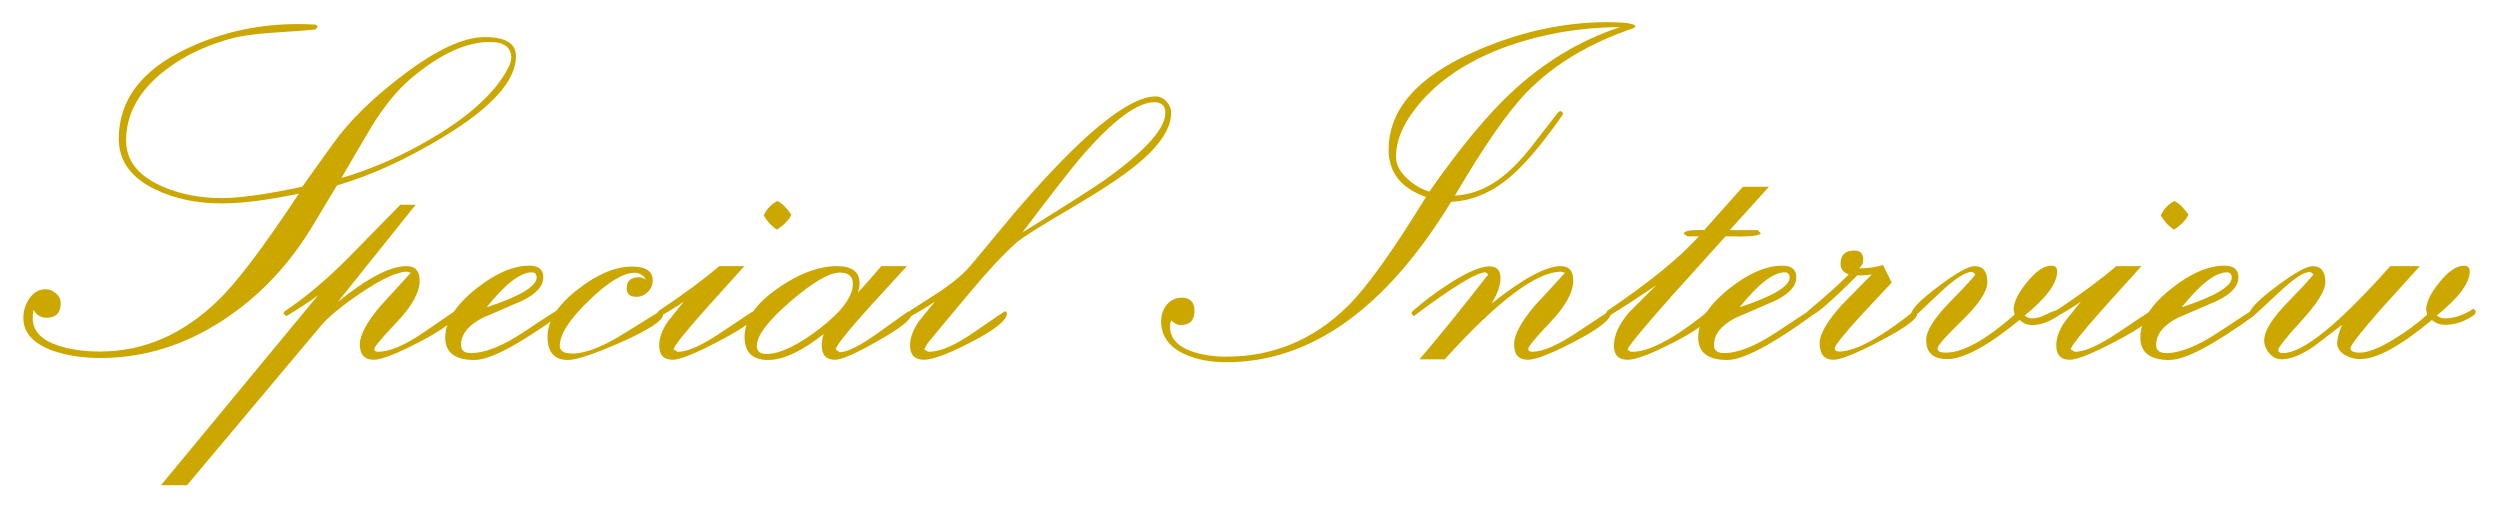
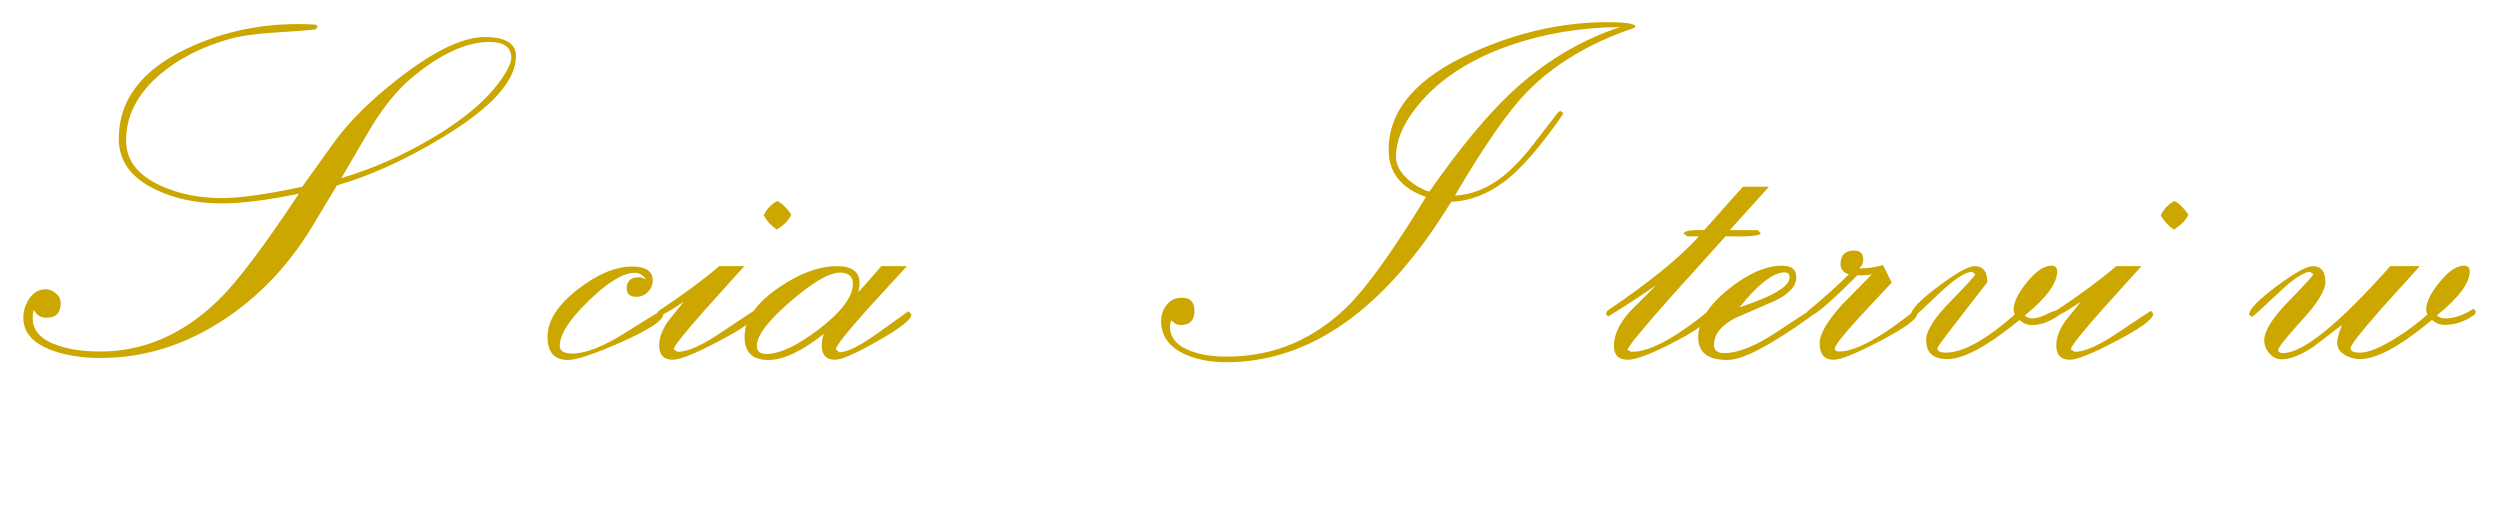
<svg xmlns="http://www.w3.org/2000/svg" width="494" height="100" viewBox="0 0 494 100" fill="none">
  <g filter="url(#filter0_d_2036_42)">
    <path d="M462.788 60.188C460.913 61.624 459.038 63.06 457.163 64.495C454.673 66.165 452.563 67 450.835 67C449.927 67 449.136 66.619 448.462 65.857C447.759 65.066 447.407 64.202 447.407 63.265C447.407 61.39 449.019 58.812 452.241 55.53C455.464 52.22 457.09 50.433 457.119 50.169L456.504 49.73C455.273 49.671 453.091 51.136 449.956 54.124C446.792 57.112 445.137 58.606 444.99 58.606L444.419 58.167C444.448 57.112 446.25 55.252 449.824 52.586C453.398 49.92 455.786 48.587 456.987 48.587C458.657 48.587 459.492 49.642 459.492 51.751C459.492 53.392 457.939 55.911 454.834 59.31C451.729 62.708 450.176 64.656 450.176 65.154C450.176 65.564 450.498 65.769 451.143 65.769C455.068 65.769 462.129 60.042 472.324 48.587H478.169C475.649 51.37 473.13 54.153 470.61 56.937C466.509 61.595 464.458 64.217 464.458 64.803C464.458 65.389 465.073 65.682 466.304 65.682C467.974 65.682 470.303 64.744 473.291 62.869C475.635 61.434 477.744 59.866 479.619 58.167C479.473 57.581 479.399 57.288 479.399 57.288C479.399 55.765 480.264 53.948 481.992 51.839C483.779 49.612 485.405 48.499 486.87 48.499C487.632 48.499 488.013 48.88 488.013 49.642C488.013 51.927 485.845 54.827 481.509 58.343C481.978 58.724 482.52 58.914 483.135 58.914C484.951 58.914 486.841 58.27 488.804 56.98L489.243 57.596L488.979 58.167C487.104 59.515 485.142 60.188 483.091 60.188C482.153 60.188 481.304 59.866 480.542 59.222C474.36 64.378 469.629 66.956 466.348 66.956C465.293 66.956 464.312 66.692 463.403 66.165C462.349 65.55 461.821 64.744 461.821 63.748C461.821 62.957 462.144 61.77 462.788 60.188Z" fill="#CCA700" />
  </g>
  <g filter="url(#filter1_d_2036_42)">
-     <path d="M444.99 57.332L445.43 58.035L445.254 58.475C437.256 64.246 431.733 67.132 428.687 67.132C424.849 67.132 422.93 65.652 422.93 62.693C422.93 59.529 424.937 56.336 428.95 53.113C432.788 50.037 436.318 48.499 439.541 48.499C441.387 48.499 442.31 49.261 442.31 50.784C442.31 52.542 440.903 54.095 438.091 55.442C435.483 56.556 432.876 57.684 430.269 58.826C427.456 60.291 426.05 62.078 426.05 64.188C426.05 65.242 426.709 65.769 428.027 65.769C430.811 65.769 434.312 64.363 438.53 61.551C442.778 58.738 444.932 57.332 444.99 57.332ZM431.104 56.717C437.695 54.549 440.991 52.586 440.991 50.828C440.991 50.154 440.669 49.817 440.024 49.817C437.769 49.817 434.795 52.117 431.104 56.717Z" fill="#CCA700" />
-   </g>
+     </g>
  <g filter="url(#filter2_d_2036_42)">
    <path d="M432.422 38.392C432.012 39.417 431.06 40.413 429.565 41.38C428.481 40.648 427.617 39.71 426.973 38.567C427.529 37.337 428.423 36.385 429.653 35.711C430.562 36.15 431.484 37.044 432.422 38.392ZM423.149 48.587C420.601 51.399 418.052 54.227 415.503 57.068C411.343 61.756 409.233 64.407 409.175 65.022L409.922 65.506C411.797 65.594 414.727 64.29 418.711 61.595C422.842 58.812 424.966 57.42 425.083 57.42L425.479 58.035C425.42 59.09 422.974 60.877 418.14 63.397C413.481 65.857 410.435 67.088 408.999 67.088C407.212 67.088 406.318 66.136 406.318 64.231C406.318 62.767 406.89 61.199 408.032 59.529C408.12 59.412 409.175 58.094 411.196 55.574C409.966 56.482 408.369 57.464 406.406 58.519L405.923 57.947L406.23 57.42C411.123 54.168 415.107 51.224 418.184 48.587H423.149Z" fill="#CCA700" />
  </g>
  <g filter="url(#filter3_d_2036_42)">
-     <path d="M382.852 64.891C382.852 65.418 383.408 65.682 384.521 65.682C387.861 65.682 392.388 63.177 398.101 58.167C397.954 57.581 397.881 57.288 397.881 57.288C397.881 55.765 398.745 53.948 400.474 51.839C402.261 49.612 403.887 48.499 405.352 48.499C406.113 48.499 406.494 48.88 406.494 49.642C406.494 51.985 404.355 54.886 400.078 58.343C400.518 58.724 401.016 58.914 401.572 58.914C402.363 58.914 403.257 58.665 404.253 58.167C405.249 57.669 405.967 57.391 406.406 57.332L406.846 57.991L406.582 58.475C404.854 59.647 403.154 60.232 401.484 60.232C400.605 60.232 399.8 59.895 399.067 59.222C392.769 64.378 388.008 66.956 384.785 66.956C382.002 66.956 380.61 65.696 380.61 63.177C380.61 61.36 382.222 58.812 385.444 55.53C388.667 52.249 390.293 50.462 390.322 50.169L389.707 49.73C388.389 49.671 386.162 51.136 383.027 54.124C379.893 57.112 378.281 58.606 378.193 58.606L377.622 58.167C377.651 57.112 379.453 55.252 383.027 52.586C386.572 49.92 388.96 48.587 390.19 48.587C391.86 48.587 392.695 49.642 392.695 51.751C392.695 53.567 391.055 56.072 387.773 59.266C384.492 62.43 382.852 64.305 382.852 64.891Z" fill="#CCA700" />
+     <path d="M382.852 64.891C382.852 65.418 383.408 65.682 384.521 65.682C387.861 65.682 392.388 63.177 398.101 58.167C397.954 57.581 397.881 57.288 397.881 57.288C397.881 55.765 398.745 53.948 400.474 51.839C402.261 49.612 403.887 48.499 405.352 48.499C406.113 48.499 406.494 48.88 406.494 49.642C406.494 51.985 404.355 54.886 400.078 58.343C400.518 58.724 401.016 58.914 401.572 58.914C402.363 58.914 403.257 58.665 404.253 58.167C405.249 57.669 405.967 57.391 406.406 57.332L406.846 57.991L406.582 58.475C404.854 59.647 403.154 60.232 401.484 60.232C400.605 60.232 399.8 59.895 399.067 59.222C392.769 64.378 388.008 66.956 384.785 66.956C382.002 66.956 380.61 65.696 380.61 63.177C380.61 61.36 382.222 58.812 385.444 55.53C388.667 52.249 390.293 50.462 390.322 50.169L389.707 49.73C388.389 49.671 386.162 51.136 383.027 54.124C379.893 57.112 378.281 58.606 378.193 58.606L377.622 58.167C377.651 57.112 379.453 55.252 383.027 52.586C386.572 49.92 388.96 48.587 390.19 48.587C391.86 48.587 392.695 49.642 392.695 51.751C384.492 62.43 382.852 64.305 382.852 64.891Z" fill="#CCA700" />
  </g>
  <g filter="url(#filter4_d_2036_42)">
    <path d="M357.188 57.508C360.879 54.432 363.589 52 365.317 50.213C364.233 49.861 363.691 49.173 363.691 48.148C363.691 46.39 364.6 45.511 366.416 45.511C367.588 45.511 368.174 46.111 368.174 47.312C368.174 48.016 367.896 48.587 367.339 49.026C369.097 49.026 370.679 48.807 372.085 48.367L373.799 51.839C371.719 54.065 369.639 56.292 367.559 58.519C364.219 62.181 362.549 64.29 362.549 64.847C362.549 65.257 362.842 65.462 363.428 65.462C366.592 65.462 371.543 62.781 378.281 57.42L378.809 58.123C378.779 59.09 376.333 60.848 371.47 63.397C366.753 65.857 363.706 67.088 362.329 67.088C360.483 67.088 359.561 65.989 359.561 63.792C359.561 62.034 361.011 59.529 363.911 56.277C365.903 54.256 367.896 52.234 369.888 50.213C368.862 50.389 367.91 50.447 367.031 50.389C361.67 55.75 358.491 58.46 357.495 58.519L357.012 57.903L357.188 57.508Z" fill="#CCA700" />
  </g>
  <g filter="url(#filter5_d_2036_42)">
    <path d="M357.627 57.332L358.066 58.035L357.891 58.475C349.893 64.246 344.37 67.132 341.323 67.132C337.485 67.132 335.566 65.652 335.566 62.693C335.566 59.529 337.573 56.336 341.587 53.113C345.425 50.037 348.955 48.499 352.178 48.499C354.023 48.499 354.946 49.261 354.946 50.784C354.946 52.542 353.54 54.095 350.728 55.442C348.12 56.556 345.513 57.684 342.905 58.826C340.093 60.291 338.687 62.078 338.687 64.188C338.687 65.242 339.346 65.769 340.664 65.769C343.447 65.769 346.948 64.363 351.167 61.551C355.415 58.738 357.568 57.332 357.627 57.332ZM343.74 56.717C350.332 54.549 353.628 52.586 353.628 50.828C353.628 50.154 353.306 49.817 352.661 49.817C350.405 49.817 347.432 52.117 343.74 56.717Z" fill="#CCA700" />
  </g>
  <g filter="url(#filter6_d_2036_42)">
    <path d="M317.725 58.562L317.329 57.947L317.593 57.42C325.913 51.795 331.948 46.888 335.698 42.698H333.413L332.666 42.127C332.9 41.6 334.263 41.38 336.753 41.468L344.399 32.898H349.541L341.807 41.468H347.344L347.915 42.083C347.827 42.61 345.513 42.815 340.972 42.698C337.456 46.595 333.94 50.491 330.425 54.388C324.624 60.921 321.68 64.495 321.592 65.11L322.251 65.506C325.649 65.682 330.776 62.986 337.632 57.42L338.027 58.035C337.998 59.266 335.61 61.111 330.864 63.572C326.323 65.916 323.247 67.088 321.636 67.088C319.819 67.088 318.911 66.165 318.911 64.319C318.911 62.239 319.922 60.027 321.943 57.684C323.73 55.897 325.518 54.109 327.305 52.322C324.434 54.315 321.24 56.395 317.725 58.562Z" fill="#CCA700" />
  </g>
  <g filter="url(#filter7_d_2036_42)">
-     <path d="M294.082 50.213L293.599 49.817C291.812 49.788 287.065 52.674 279.36 58.475L278.877 57.947L279.097 57.508C281.294 55.574 283.711 53.758 286.348 52.059C289.922 49.773 292.573 48.631 294.302 48.631C295.767 48.631 296.499 49.407 296.499 50.96C296.499 52.366 295.913 54.036 294.741 55.97C300.923 51.048 305.493 48.587 308.452 48.587C310.063 48.587 310.869 49.539 310.869 51.443C310.869 53.728 309.39 56.438 306.431 59.573C303.472 62.679 301.992 64.466 301.992 64.935C301.992 65.315 302.256 65.506 302.783 65.506C304.893 65.506 307.925 64.173 311.88 61.507C315.864 58.841 317.915 57.493 318.032 57.464L318.296 57.903C318.296 59.134 315.908 60.994 311.133 63.484C306.533 65.887 303.457 67.088 301.904 67.088C300.088 67.088 299.18 66.062 299.18 64.012C299.18 62.225 300.498 59.734 303.135 56.541C305.186 54.344 307.222 52.132 309.243 49.905C308.745 49.759 308.496 49.685 308.496 49.685C303.604 49.685 295.928 55.457 285.469 67H280.503C284.956 61.756 289.482 56.16 294.082 50.213Z" fill="#CCA700" />
-   </g>
+     </g>
  <g filter="url(#filter8_d_2036_42)">
    <path d="M287.49 34.656C290.479 34.48 293.291 33.47 295.928 31.624C297.949 30.218 300.088 28.123 302.344 25.34C304.189 22.938 306.05 20.535 307.925 18.133L308.364 17.913L308.892 18.352C308.862 18.645 307.705 20.286 305.42 23.274C302.432 27.142 299.766 29.969 297.422 31.756C294.082 34.334 290.522 35.711 286.743 35.887C273.823 57.01 259.014 67.571 242.314 67.571C239.121 67.571 236.353 67.029 234.009 65.945C230.962 64.51 229.438 62.356 229.438 59.485C229.438 58.226 229.805 57.142 230.537 56.233C231.299 55.296 232.295 54.827 233.525 54.827C235.195 54.827 236.03 55.691 236.03 57.42C236.03 59.295 235.107 60.232 233.262 60.232C232.646 60.232 232.046 59.925 231.46 59.31C231.284 59.661 231.196 60.071 231.196 60.54C231.196 62.737 232.573 64.349 235.327 65.374C237.319 66.106 239.663 66.473 242.358 66.473C251.528 66.473 259.482 63.177 266.221 56.585C270 52.894 275.186 45.672 281.777 34.92C276.855 33.191 274.395 30.086 274.395 25.604C274.395 17.752 279.902 11.351 290.918 6.399C299.824 2.386 308.745 0.379 317.681 0.379C321.05 0.379 322.881 0.643 323.174 1.17L322.91 1.521C314.121 4.48 307.046 8.714 301.685 14.222C297.935 18.089 293.203 24.9 287.49 34.656ZM282.437 33.865C288.472 25.252 293.862 18.733 298.608 14.31C305.024 8.304 312.202 3.982 320.142 1.346C312.319 1.404 304.951 2.649 298.037 5.081C289.951 7.952 283.828 12.083 279.668 17.474C277.119 20.755 275.845 23.919 275.845 26.966C275.845 28.489 276.592 29.939 278.086 31.316C279.375 32.518 280.825 33.367 282.437 33.865Z" fill="#CCA700" />
  </g>
  <g filter="url(#filter9_d_2036_42)">
-     <path d="M202.017 41.951C211.011 36.355 216.489 32.855 218.452 31.448C226.333 25.794 230.273 21.414 230.273 18.309C230.273 16.902 229.541 16.199 228.076 16.199C224.736 16.199 220.005 19.715 213.882 26.746C212.095 28.768 208.14 33.836 202.017 41.951ZM198.677 57.464L198.984 57.903C198.955 59.28 196.582 61.185 191.865 63.616C187.383 65.931 184.292 67.088 182.593 67.088C180.747 67.088 179.824 66.136 179.824 64.231C179.824 62.767 180.396 61.199 181.538 59.529C181.685 59.353 182.754 58.035 184.746 55.574C183.486 56.453 181.904 57.42 180 58.475L179.517 57.903L179.78 57.42C181.86 56.072 183.955 54.725 186.064 53.377C188.467 51.736 190.342 50.14 191.689 48.587C194.619 45.071 197.549 41.556 200.479 38.04C205.986 31.624 210.82 26.541 214.98 22.791C220.781 17.635 225.234 15.057 228.34 15.057C229.189 15.057 229.907 15.394 230.493 16.067C231.108 16.712 231.416 17.459 231.416 18.309C231.416 21.355 229.233 24.695 224.868 28.328C222.056 30.672 217.603 33.631 211.509 37.205C205.62 40.662 202.104 42.874 200.962 43.841C198.384 46.126 195.396 49.305 191.997 53.377C189.185 56.717 186.387 60.071 183.604 63.44C183.311 63.763 182.988 64.29 182.637 65.022L183.384 65.506C185.581 65.594 188.569 64.334 192.349 61.727C196.479 58.885 198.589 57.464 198.677 57.464Z" fill="#CCA700" />
-   </g>
+     </g>
  <g filter="url(#filter10_d_2036_42)">
    <path d="M151.436 65.945C154.072 65.945 157.544 64.305 161.851 61.023C166.304 57.596 168.53 54.622 168.53 52.102C168.53 50.608 167.681 49.861 165.981 49.861C163.872 49.861 160.605 51.766 156.182 55.574C151.758 59.383 149.546 62.312 149.546 64.363C149.546 65.418 150.176 65.945 151.436 65.945ZM147.129 62.562C147.129 59.163 149.37 55.926 153.853 52.85C157.983 50.008 161.836 48.587 165.41 48.587C168.369 48.587 169.849 49.715 169.849 51.971C169.849 52.498 169.746 53.099 169.541 53.773C170.273 53.04 171.812 51.312 174.155 48.587H179.209C176.631 51.399 174.053 54.212 171.475 57.024C167.314 61.683 165.205 64.349 165.146 65.022L165.85 65.594C167.344 65.652 169.966 64.334 173.716 61.639C177.495 58.914 179.443 57.537 179.561 57.508L180.088 58.167C180.059 59.163 177.832 60.906 173.408 63.397C169.102 65.857 166.304 67.088 165.015 67.088C163.257 67.088 162.378 66.15 162.378 64.275C162.378 63.484 162.51 62.723 162.773 61.99C158.438 65.418 154.775 67.132 151.787 67.132C148.682 67.132 147.129 65.608 147.129 62.562Z" fill="#CCA700" />
  </g>
  <g filter="url(#filter11_d_2036_42)">
    <path d="M156.357 38.392C155.947 39.417 154.995 40.413 153.501 41.38C152.417 40.648 151.553 39.71 150.908 38.567C151.465 37.337 152.358 36.385 153.589 35.711C154.497 36.15 155.42 37.044 156.357 38.392ZM147.085 48.587C144.536 51.399 141.987 54.227 139.438 57.068C135.278 61.756 133.169 64.407 133.11 65.022L133.857 65.506C135.732 65.594 138.662 64.29 142.646 61.595C146.777 58.812 148.901 57.42 149.019 57.42L149.414 58.035C149.355 59.09 146.909 60.877 142.075 63.397C137.417 65.857 134.37 67.088 132.935 67.088C131.147 67.088 130.254 66.136 130.254 64.231C130.254 62.767 130.825 61.199 131.968 59.529C132.056 59.412 133.11 58.094 135.132 55.574C133.901 56.482 132.305 57.464 130.342 58.519L129.858 57.947L130.166 57.42C135.059 54.168 139.043 51.224 142.119 48.587H147.085Z" fill="#CCA700" />
  </g>
  <g filter="url(#filter12_d_2036_42)">
    <path d="M113.115 65.857C115.752 65.857 119.268 64.466 123.662 61.683C128.203 58.841 130.488 57.42 130.518 57.42L131.045 58.167C131.016 59.339 128.247 61.155 122.739 63.616C117.407 65.96 113.906 67.132 112.236 67.132C109.541 67.132 108.193 65.608 108.193 62.562C108.193 59.368 110.215 56.219 114.258 53.113C118.066 50.154 121.611 48.675 124.893 48.675C127.617 48.675 128.979 49.583 128.979 51.399C128.979 52.278 128.657 53.04 128.013 53.685C127.368 54.329 126.621 54.651 125.771 54.651C124.482 54.651 123.838 54.095 123.838 52.981C123.838 51.517 124.658 50.784 126.299 50.784C126.709 50.784 127.163 50.945 127.661 51.268C127.104 50.359 126.357 49.905 125.42 49.905C123.135 49.905 120.103 51.751 116.323 55.442C112.515 59.105 110.61 62.078 110.61 64.363C110.61 65.359 111.445 65.857 113.115 65.857Z" fill="#CCA700" />
  </g>
  <g filter="url(#filter13_d_2036_42)">
-     <path d="M110.039 57.332L110.479 58.035L110.303 58.475C102.305 64.246 96.782 67.132 93.735 67.132C89.897 67.132 87.978 65.652 87.978 62.693C87.978 59.529 89.985 56.336 93.999 53.113C97.837 50.037 101.367 48.499 104.59 48.499C106.436 48.499 107.358 49.261 107.358 50.784C107.358 52.542 105.952 54.095 103.14 55.442C100.532 56.556 97.925 57.684 95.317 58.826C92.505 60.291 91.099 62.078 91.099 64.188C91.099 65.242 91.758 65.769 93.076 65.769C95.859 65.769 99.36 64.363 103.579 61.551C107.827 58.738 109.98 57.332 110.039 57.332ZM96.152 56.717C102.744 54.549 106.04 52.586 106.04 50.828C106.04 50.154 105.718 49.817 105.073 49.817C102.817 49.817 99.844 52.117 96.152 56.717Z" fill="#CCA700" />
-   </g>
+     </g>
  <g filter="url(#filter14_d_2036_42)">
-     <path d="M82.134 36.458L66.753 55.662C72.583 50.945 77.109 48.587 80.332 48.587C82.061 48.587 82.925 49.539 82.925 51.443C82.925 53.728 81.431 56.453 78.442 59.617C75.454 62.752 73.96 64.539 73.96 64.978C73.96 65.33 74.224 65.506 74.751 65.506C77.007 65.506 80.039 64.202 83.848 61.595C87.832 58.841 89.868 57.464 89.956 57.464L90.264 57.903C90.234 59.105 87.832 60.965 83.057 63.484C78.457 65.887 75.381 67.088 73.828 67.088C72.012 67.088 71.103 66.062 71.103 64.012C71.103 62.225 72.436 59.734 75.103 56.541C77.124 54.344 79.145 52.132 81.167 49.905C80.669 49.759 80.42 49.685 80.42 49.685C78.516 49.685 75.513 51.062 71.411 53.816C67.661 56.336 64.995 58.519 63.413 60.364L36.958 91.873H31.816L62.842 54.344C61.113 55.633 59.019 57.01 56.558 58.475L55.986 57.947L56.25 57.508C59.912 55.105 63.897 51.795 68.203 47.576C71.836 43.885 75.469 40.179 79.102 36.458H82.134Z" fill="#CCA700" />
-   </g>
+     </g>
  <g filter="url(#filter15_d_2036_42)">
    <path d="M24.917 23.758C24.917 27.654 27.217 30.643 31.816 32.723C35.361 34.334 39.36 35.14 43.813 35.14C47.417 35.14 52.72 34.393 59.722 32.898L65.83 24.373C68.965 19.979 73.447 15.555 79.277 11.102C86.045 5.916 91.553 3.323 95.801 3.323C99.902 3.323 101.953 4.583 101.953 7.103C101.953 11.937 97.192 17.239 87.671 23.011C80.288 27.493 73.257 30.701 66.577 32.635L61.743 40.677C57.056 48.44 51.167 54.637 44.077 59.266C36.46 64.246 28.389 66.736 19.863 66.736C16.289 66.736 13.14 66.253 10.415 65.286C6.548 63.88 4.614 61.727 4.614 58.826C4.614 57.449 4.995 56.19 5.757 55.047C6.606 53.787 7.69 53.157 9.009 53.157C9.771 53.157 10.459 53.436 11.074 53.992C11.69 54.52 11.997 55.164 11.997 55.926C11.997 57.83 11.06 58.782 9.185 58.782C8.042 58.782 7.192 58.255 6.636 57.2C6.519 57.698 6.46 58.255 6.46 58.87C6.46 61.36 8.13 63.162 11.47 64.275C13.813 65.066 16.582 65.462 19.775 65.462C28.389 65.462 36.182 62.078 43.154 55.311C46.846 51.736 52.148 44.72 59.062 34.261C52.881 35.55 47.798 36.194 43.813 36.194C38.892 36.194 34.541 35.286 30.762 33.47C25.898 31.155 23.467 27.801 23.467 23.406C23.467 15.818 27.92 9.9 36.826 5.652C44.062 2.195 51.855 0.569 60.205 0.774L62.402 0.862L62.798 1.258L62.315 1.829C61.406 1.946 58.477 2.166 53.525 2.488C49.951 2.723 47.051 3.177 44.824 3.851C39.492 5.433 35.039 7.762 31.465 10.838C27.1 14.617 24.917 18.924 24.917 23.758ZM96.768 4.29C92.109 4.29 86.924 6.692 81.211 11.497C78.603 13.694 76.055 16.785 73.564 20.77C71.514 24.227 69.478 27.698 67.456 31.185C73.696 29.339 79.731 26.673 85.561 23.186C92.564 19.026 97.383 14.69 100.02 10.179C100.693 9.007 101.03 8.099 101.03 7.454C101.03 5.345 99.609 4.29 96.768 4.29Z" fill="#CCA700" />
  </g>
  <defs>
    <filter id="filter0_d_2036_42" x="440.419" y="48.499" width="52.824" height="26.501" filterUnits="userSpaceOnUse" color-interpolation-filters="sRGB">
      <feFlood flood-opacity="0" result="BackgroundImageFix" />
      <feColorMatrix in="SourceAlpha" type="matrix" values="0 0 0 0 0 0 0 0 0 0 0 0 0 0 0 0 0 0 127 0" result="hardAlpha" />
      <feOffset dy="4" />
      <feGaussianBlur stdDeviation="2" />
      <feComposite in2="hardAlpha" operator="out" />
      <feColorMatrix type="matrix" values="0 0 0 0 0 0 0 0 0 0 0 0 0 0 0 0 0 0 0.25 0" />
      <feBlend mode="normal" in2="BackgroundImageFix" result="effect1_dropShadow_2036_42" />
      <feBlend mode="normal" in="SourceGraphic" in2="effect1_dropShadow_2036_42" result="shape" />
    </filter>
    <filter id="filter1_d_2036_42" x="418.93" y="48.499" width="30.5" height="26.633" filterUnits="userSpaceOnUse" color-interpolation-filters="sRGB">
      <feFlood flood-opacity="0" result="BackgroundImageFix" />
      <feColorMatrix in="SourceAlpha" type="matrix" values="0 0 0 0 0 0 0 0 0 0 0 0 0 0 0 0 0 0 127 0" result="hardAlpha" />
      <feOffset dy="4" />
      <feGaussianBlur stdDeviation="2" />
      <feComposite in2="hardAlpha" operator="out" />
      <feColorMatrix type="matrix" values="0 0 0 0 0 0 0 0 0 0 0 0 0 0 0 0 0 0 0.25 0" />
      <feBlend mode="normal" in2="BackgroundImageFix" result="effect1_dropShadow_2036_42" />
      <feBlend mode="normal" in="SourceGraphic" in2="effect1_dropShadow_2036_42" result="shape" />
    </filter>
    <filter id="filter2_d_2036_42" x="401.923" y="35.711" width="34.499" height="39.377" filterUnits="userSpaceOnUse" color-interpolation-filters="sRGB">
      <feFlood flood-opacity="0" result="BackgroundImageFix" />
      <feColorMatrix in="SourceAlpha" type="matrix" values="0 0 0 0 0 0 0 0 0 0 0 0 0 0 0 0 0 0 127 0" result="hardAlpha" />
      <feOffset dy="4" />
      <feGaussianBlur stdDeviation="2" />
      <feComposite in2="hardAlpha" operator="out" />
      <feColorMatrix type="matrix" values="0 0 0 0 0 0 0 0 0 0 0 0 0 0 0 0 0 0 0.25 0" />
      <feBlend mode="normal" in2="BackgroundImageFix" result="effect1_dropShadow_2036_42" />
      <feBlend mode="normal" in="SourceGraphic" in2="effect1_dropShadow_2036_42" result="shape" />
    </filter>
    <filter id="filter3_d_2036_42" x="373.622" y="48.499" width="37.224" height="26.457" filterUnits="userSpaceOnUse" color-interpolation-filters="sRGB">
      <feFlood flood-opacity="0" result="BackgroundImageFix" />
      <feColorMatrix in="SourceAlpha" type="matrix" values="0 0 0 0 0 0 0 0 0 0 0 0 0 0 0 0 0 0 127 0" result="hardAlpha" />
      <feOffset dy="4" />
      <feGaussianBlur stdDeviation="2" />
      <feComposite in2="hardAlpha" operator="out" />
      <feColorMatrix type="matrix" values="0 0 0 0 0 0 0 0 0 0 0 0 0 0 0 0 0 0 0.25 0" />
      <feBlend mode="normal" in2="BackgroundImageFix" result="effect1_dropShadow_2036_42" />
      <feBlend mode="normal" in="SourceGraphic" in2="effect1_dropShadow_2036_42" result="shape" />
    </filter>
    <filter id="filter4_d_2036_42" x="353.012" y="45.511" width="29.797" height="29.577" filterUnits="userSpaceOnUse" color-interpolation-filters="sRGB">
      <feFlood flood-opacity="0" result="BackgroundImageFix" />
      <feColorMatrix in="SourceAlpha" type="matrix" values="0 0 0 0 0 0 0 0 0 0 0 0 0 0 0 0 0 0 127 0" result="hardAlpha" />
      <feOffset dy="4" />
      <feGaussianBlur stdDeviation="2" />
      <feComposite in2="hardAlpha" operator="out" />
      <feColorMatrix type="matrix" values="0 0 0 0 0 0 0 0 0 0 0 0 0 0 0 0 0 0 0.25 0" />
      <feBlend mode="normal" in2="BackgroundImageFix" result="effect1_dropShadow_2036_42" />
      <feBlend mode="normal" in="SourceGraphic" in2="effect1_dropShadow_2036_42" result="shape" />
    </filter>
    <filter id="filter5_d_2036_42" x="331.566" y="48.499" width="30.5" height="26.633" filterUnits="userSpaceOnUse" color-interpolation-filters="sRGB">
      <feFlood flood-opacity="0" result="BackgroundImageFix" />
      <feColorMatrix in="SourceAlpha" type="matrix" values="0 0 0 0 0 0 0 0 0 0 0 0 0 0 0 0 0 0 127 0" result="hardAlpha" />
      <feOffset dy="4" />
      <feGaussianBlur stdDeviation="2" />
      <feComposite in2="hardAlpha" operator="out" />
      <feColorMatrix type="matrix" values="0 0 0 0 0 0 0 0 0 0 0 0 0 0 0 0 0 0 0.25 0" />
      <feBlend mode="normal" in2="BackgroundImageFix" result="effect1_dropShadow_2036_42" />
      <feBlend mode="normal" in="SourceGraphic" in2="effect1_dropShadow_2036_42" result="shape" />
    </filter>
    <filter id="filter6_d_2036_42" x="313.329" y="32.898" width="40.212" height="42.19" filterUnits="userSpaceOnUse" color-interpolation-filters="sRGB">
      <feFlood flood-opacity="0" result="BackgroundImageFix" />
      <feColorMatrix in="SourceAlpha" type="matrix" values="0 0 0 0 0 0 0 0 0 0 0 0 0 0 0 0 0 0 127 0" result="hardAlpha" />
      <feOffset dy="4" />
      <feGaussianBlur stdDeviation="2" />
      <feComposite in2="hardAlpha" operator="out" />
      <feColorMatrix type="matrix" values="0 0 0 0 0 0 0 0 0 0 0 0 0 0 0 0 0 0 0.25 0" />
      <feBlend mode="normal" in2="BackgroundImageFix" result="effect1_dropShadow_2036_42" />
      <feBlend mode="normal" in="SourceGraphic" in2="effect1_dropShadow_2036_42" result="shape" />
    </filter>
    <filter id="filter7_d_2036_42" x="274.877" y="48.587" width="47.419" height="26.501" filterUnits="userSpaceOnUse" color-interpolation-filters="sRGB">
      <feFlood flood-opacity="0" result="BackgroundImageFix" />
      <feColorMatrix in="SourceAlpha" type="matrix" values="0 0 0 0 0 0 0 0 0 0 0 0 0 0 0 0 0 0 127 0" result="hardAlpha" />
      <feOffset dy="4" />
      <feGaussianBlur stdDeviation="2" />
      <feComposite in2="hardAlpha" operator="out" />
      <feColorMatrix type="matrix" values="0 0 0 0 0 0 0 0 0 0 0 0 0 0 0 0 0 0 0.25 0" />
      <feBlend mode="normal" in2="BackgroundImageFix" result="effect1_dropShadow_2036_42" />
      <feBlend mode="normal" in="SourceGraphic" in2="effect1_dropShadow_2036_42" result="shape" />
    </filter>
    <filter id="filter8_d_2036_42" x="225.438" y="0.379" width="101.735" height="75.192" filterUnits="userSpaceOnUse" color-interpolation-filters="sRGB">
      <feFlood flood-opacity="0" result="BackgroundImageFix" />
      <feColorMatrix in="SourceAlpha" type="matrix" values="0 0 0 0 0 0 0 0 0 0 0 0 0 0 0 0 0 0 127 0" result="hardAlpha" />
      <feOffset dy="4" />
      <feGaussianBlur stdDeviation="2" />
      <feComposite in2="hardAlpha" operator="out" />
      <feColorMatrix type="matrix" values="0 0 0 0 0 0 0 0 0 0 0 0 0 0 0 0 0 0 0.25 0" />
      <feBlend mode="normal" in2="BackgroundImageFix" result="effect1_dropShadow_2036_42" />
      <feBlend mode="normal" in="SourceGraphic" in2="effect1_dropShadow_2036_42" result="shape" />
    </filter>
    <filter id="filter9_d_2036_42" x="175.517" y="15.057" width="59.899" height="60.031" filterUnits="userSpaceOnUse" color-interpolation-filters="sRGB">
      <feFlood flood-opacity="0" result="BackgroundImageFix" />
      <feColorMatrix in="SourceAlpha" type="matrix" values="0 0 0 0 0 0 0 0 0 0 0 0 0 0 0 0 0 0 127 0" result="hardAlpha" />
      <feOffset dy="4" />
      <feGaussianBlur stdDeviation="2" />
      <feComposite in2="hardAlpha" operator="out" />
      <feColorMatrix type="matrix" values="0 0 0 0 0 0 0 0 0 0 0 0 0 0 0 0 0 0 0.25 0" />
      <feBlend mode="normal" in2="BackgroundImageFix" result="effect1_dropShadow_2036_42" />
      <feBlend mode="normal" in="SourceGraphic" in2="effect1_dropShadow_2036_42" result="shape" />
    </filter>
    <filter id="filter10_d_2036_42" x="143.129" y="48.587" width="40.959" height="26.545" filterUnits="userSpaceOnUse" color-interpolation-filters="sRGB">
      <feFlood flood-opacity="0" result="BackgroundImageFix" />
      <feColorMatrix in="SourceAlpha" type="matrix" values="0 0 0 0 0 0 0 0 0 0 0 0 0 0 0 0 0 0 127 0" result="hardAlpha" />
      <feOffset dy="4" />
      <feGaussianBlur stdDeviation="2" />
      <feComposite in2="hardAlpha" operator="out" />
      <feColorMatrix type="matrix" values="0 0 0 0 0 0 0 0 0 0 0 0 0 0 0 0 0 0 0.25 0" />
      <feBlend mode="normal" in2="BackgroundImageFix" result="effect1_dropShadow_2036_42" />
      <feBlend mode="normal" in="SourceGraphic" in2="effect1_dropShadow_2036_42" result="shape" />
    </filter>
    <filter id="filter11_d_2036_42" x="125.858" y="35.711" width="34.499" height="39.377" filterUnits="userSpaceOnUse" color-interpolation-filters="sRGB">
      <feFlood flood-opacity="0" result="BackgroundImageFix" />
      <feColorMatrix in="SourceAlpha" type="matrix" values="0 0 0 0 0 0 0 0 0 0 0 0 0 0 0 0 0 0 127 0" result="hardAlpha" />
      <feOffset dy="4" />
      <feGaussianBlur stdDeviation="2" />
      <feComposite in2="hardAlpha" operator="out" />
      <feColorMatrix type="matrix" values="0 0 0 0 0 0 0 0 0 0 0 0 0 0 0 0 0 0 0.25 0" />
      <feBlend mode="normal" in2="BackgroundImageFix" result="effect1_dropShadow_2036_42" />
      <feBlend mode="normal" in="SourceGraphic" in2="effect1_dropShadow_2036_42" result="shape" />
    </filter>
    <filter id="filter12_d_2036_42" x="104.193" y="48.675" width="30.852" height="26.457" filterUnits="userSpaceOnUse" color-interpolation-filters="sRGB">
      <feFlood flood-opacity="0" result="BackgroundImageFix" />
      <feColorMatrix in="SourceAlpha" type="matrix" values="0 0 0 0 0 0 0 0 0 0 0 0 0 0 0 0 0 0 127 0" result="hardAlpha" />
      <feOffset dy="4" />
      <feGaussianBlur stdDeviation="2" />
      <feComposite in2="hardAlpha" operator="out" />
      <feColorMatrix type="matrix" values="0 0 0 0 0 0 0 0 0 0 0 0 0 0 0 0 0 0 0.25 0" />
      <feBlend mode="normal" in2="BackgroundImageFix" result="effect1_dropShadow_2036_42" />
      <feBlend mode="normal" in="SourceGraphic" in2="effect1_dropShadow_2036_42" result="shape" />
    </filter>
    <filter id="filter13_d_2036_42" x="83.978" y="48.499" width="30.5" height="26.633" filterUnits="userSpaceOnUse" color-interpolation-filters="sRGB">
      <feFlood flood-opacity="0" result="BackgroundImageFix" />
      <feColorMatrix in="SourceAlpha" type="matrix" values="0 0 0 0 0 0 0 0 0 0 0 0 0 0 0 0 0 0 127 0" result="hardAlpha" />
      <feOffset dy="4" />
      <feGaussianBlur stdDeviation="2" />
      <feComposite in2="hardAlpha" operator="out" />
      <feColorMatrix type="matrix" values="0 0 0 0 0 0 0 0 0 0 0 0 0 0 0 0 0 0 0.25 0" />
      <feBlend mode="normal" in2="BackgroundImageFix" result="effect1_dropShadow_2036_42" />
      <feBlend mode="normal" in="SourceGraphic" in2="effect1_dropShadow_2036_42" result="shape" />
    </filter>
    <filter id="filter14_d_2036_42" x="27.816" y="36.458" width="66.447" height="63.415" filterUnits="userSpaceOnUse" color-interpolation-filters="sRGB">
      <feFlood flood-opacity="0" result="BackgroundImageFix" />
      <feColorMatrix in="SourceAlpha" type="matrix" values="0 0 0 0 0 0 0 0 0 0 0 0 0 0 0 0 0 0 127 0" result="hardAlpha" />
      <feOffset dy="4" />
      <feGaussianBlur stdDeviation="2" />
      <feComposite in2="hardAlpha" operator="out" />
      <feColorMatrix type="matrix" values="0 0 0 0 0 0 0 0 0 0 0 0 0 0 0 0 0 0 0.25 0" />
      <feBlend mode="normal" in2="BackgroundImageFix" result="effect1_dropShadow_2036_42" />
      <feBlend mode="normal" in="SourceGraphic" in2="effect1_dropShadow_2036_42" result="shape" />
    </filter>
    <filter id="filter15_d_2036_42" x="0.614" y="0.757" width="105.339" height="73.979" filterUnits="userSpaceOnUse" color-interpolation-filters="sRGB">
      <feFlood flood-opacity="0" result="BackgroundImageFix" />
      <feColorMatrix in="SourceAlpha" type="matrix" values="0 0 0 0 0 0 0 0 0 0 0 0 0 0 0 0 0 0 127 0" result="hardAlpha" />
      <feOffset dy="4" />
      <feGaussianBlur stdDeviation="2" />
      <feComposite in2="hardAlpha" operator="out" />
      <feColorMatrix type="matrix" values="0 0 0 0 0 0 0 0 0 0 0 0 0 0 0 0 0 0 0.25 0" />
      <feBlend mode="normal" in2="BackgroundImageFix" result="effect1_dropShadow_2036_42" />
      <feBlend mode="normal" in="SourceGraphic" in2="effect1_dropShadow_2036_42" result="shape" />
    </filter>
  </defs>
</svg>